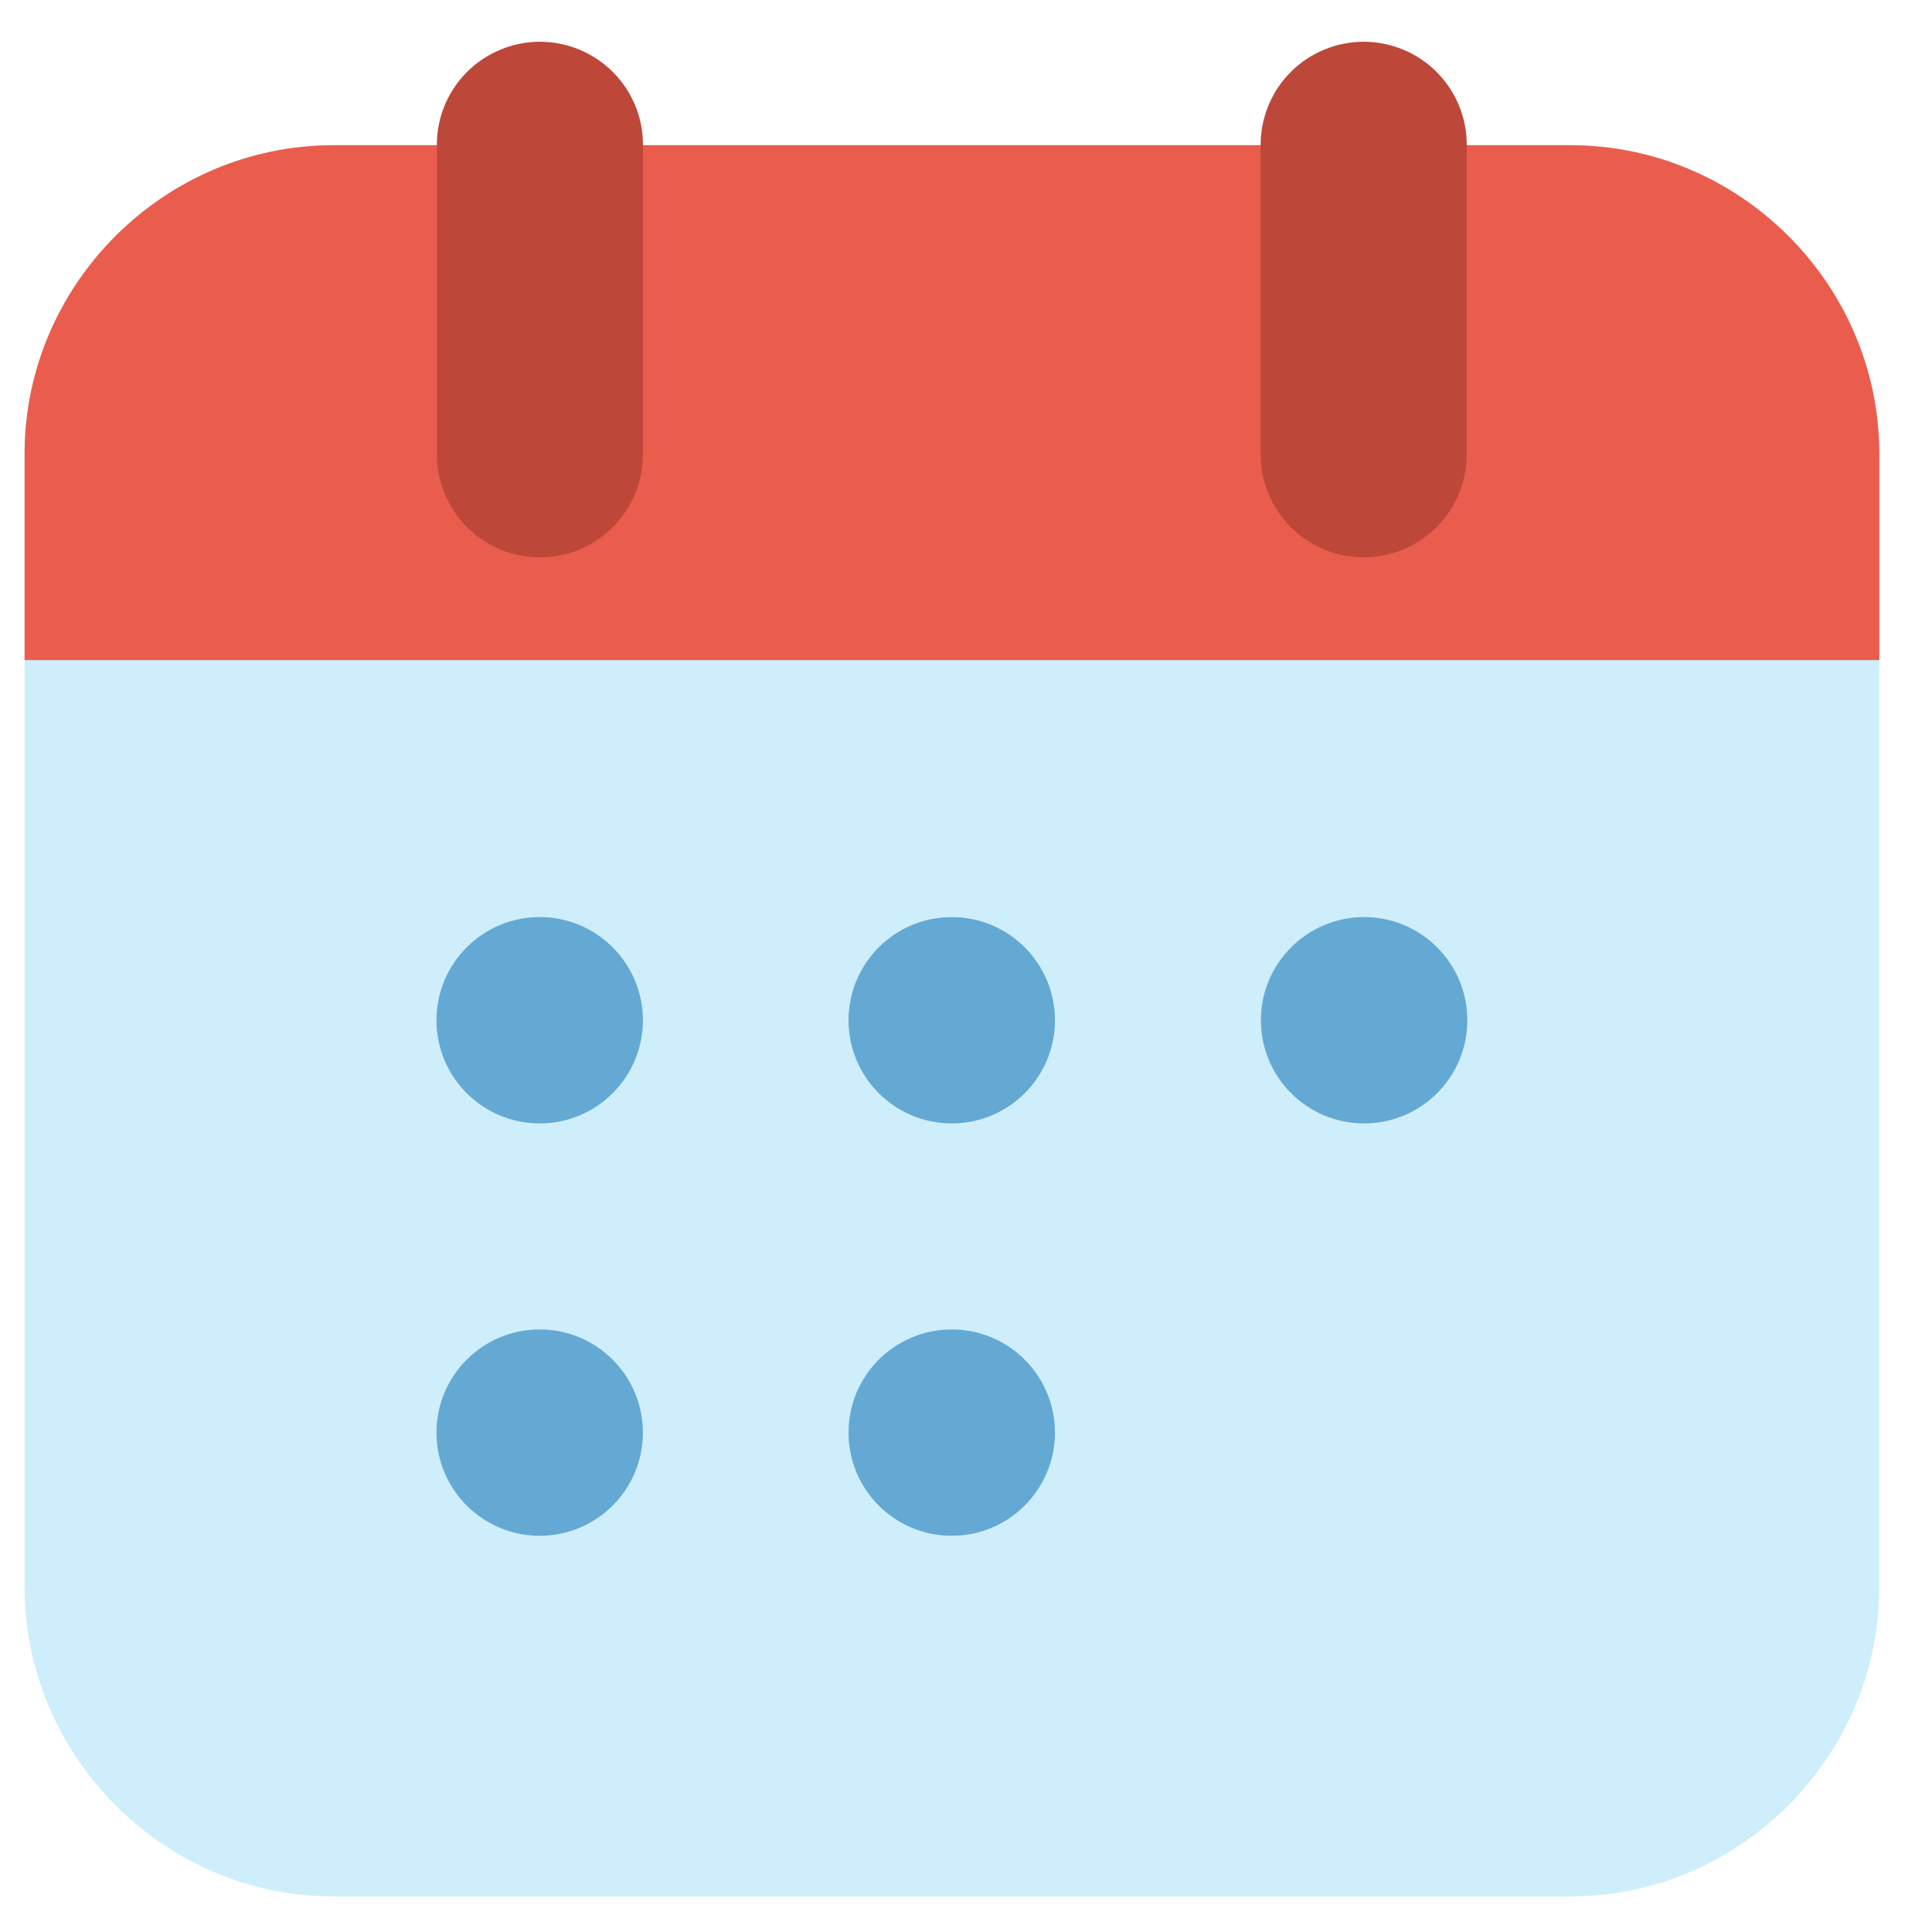
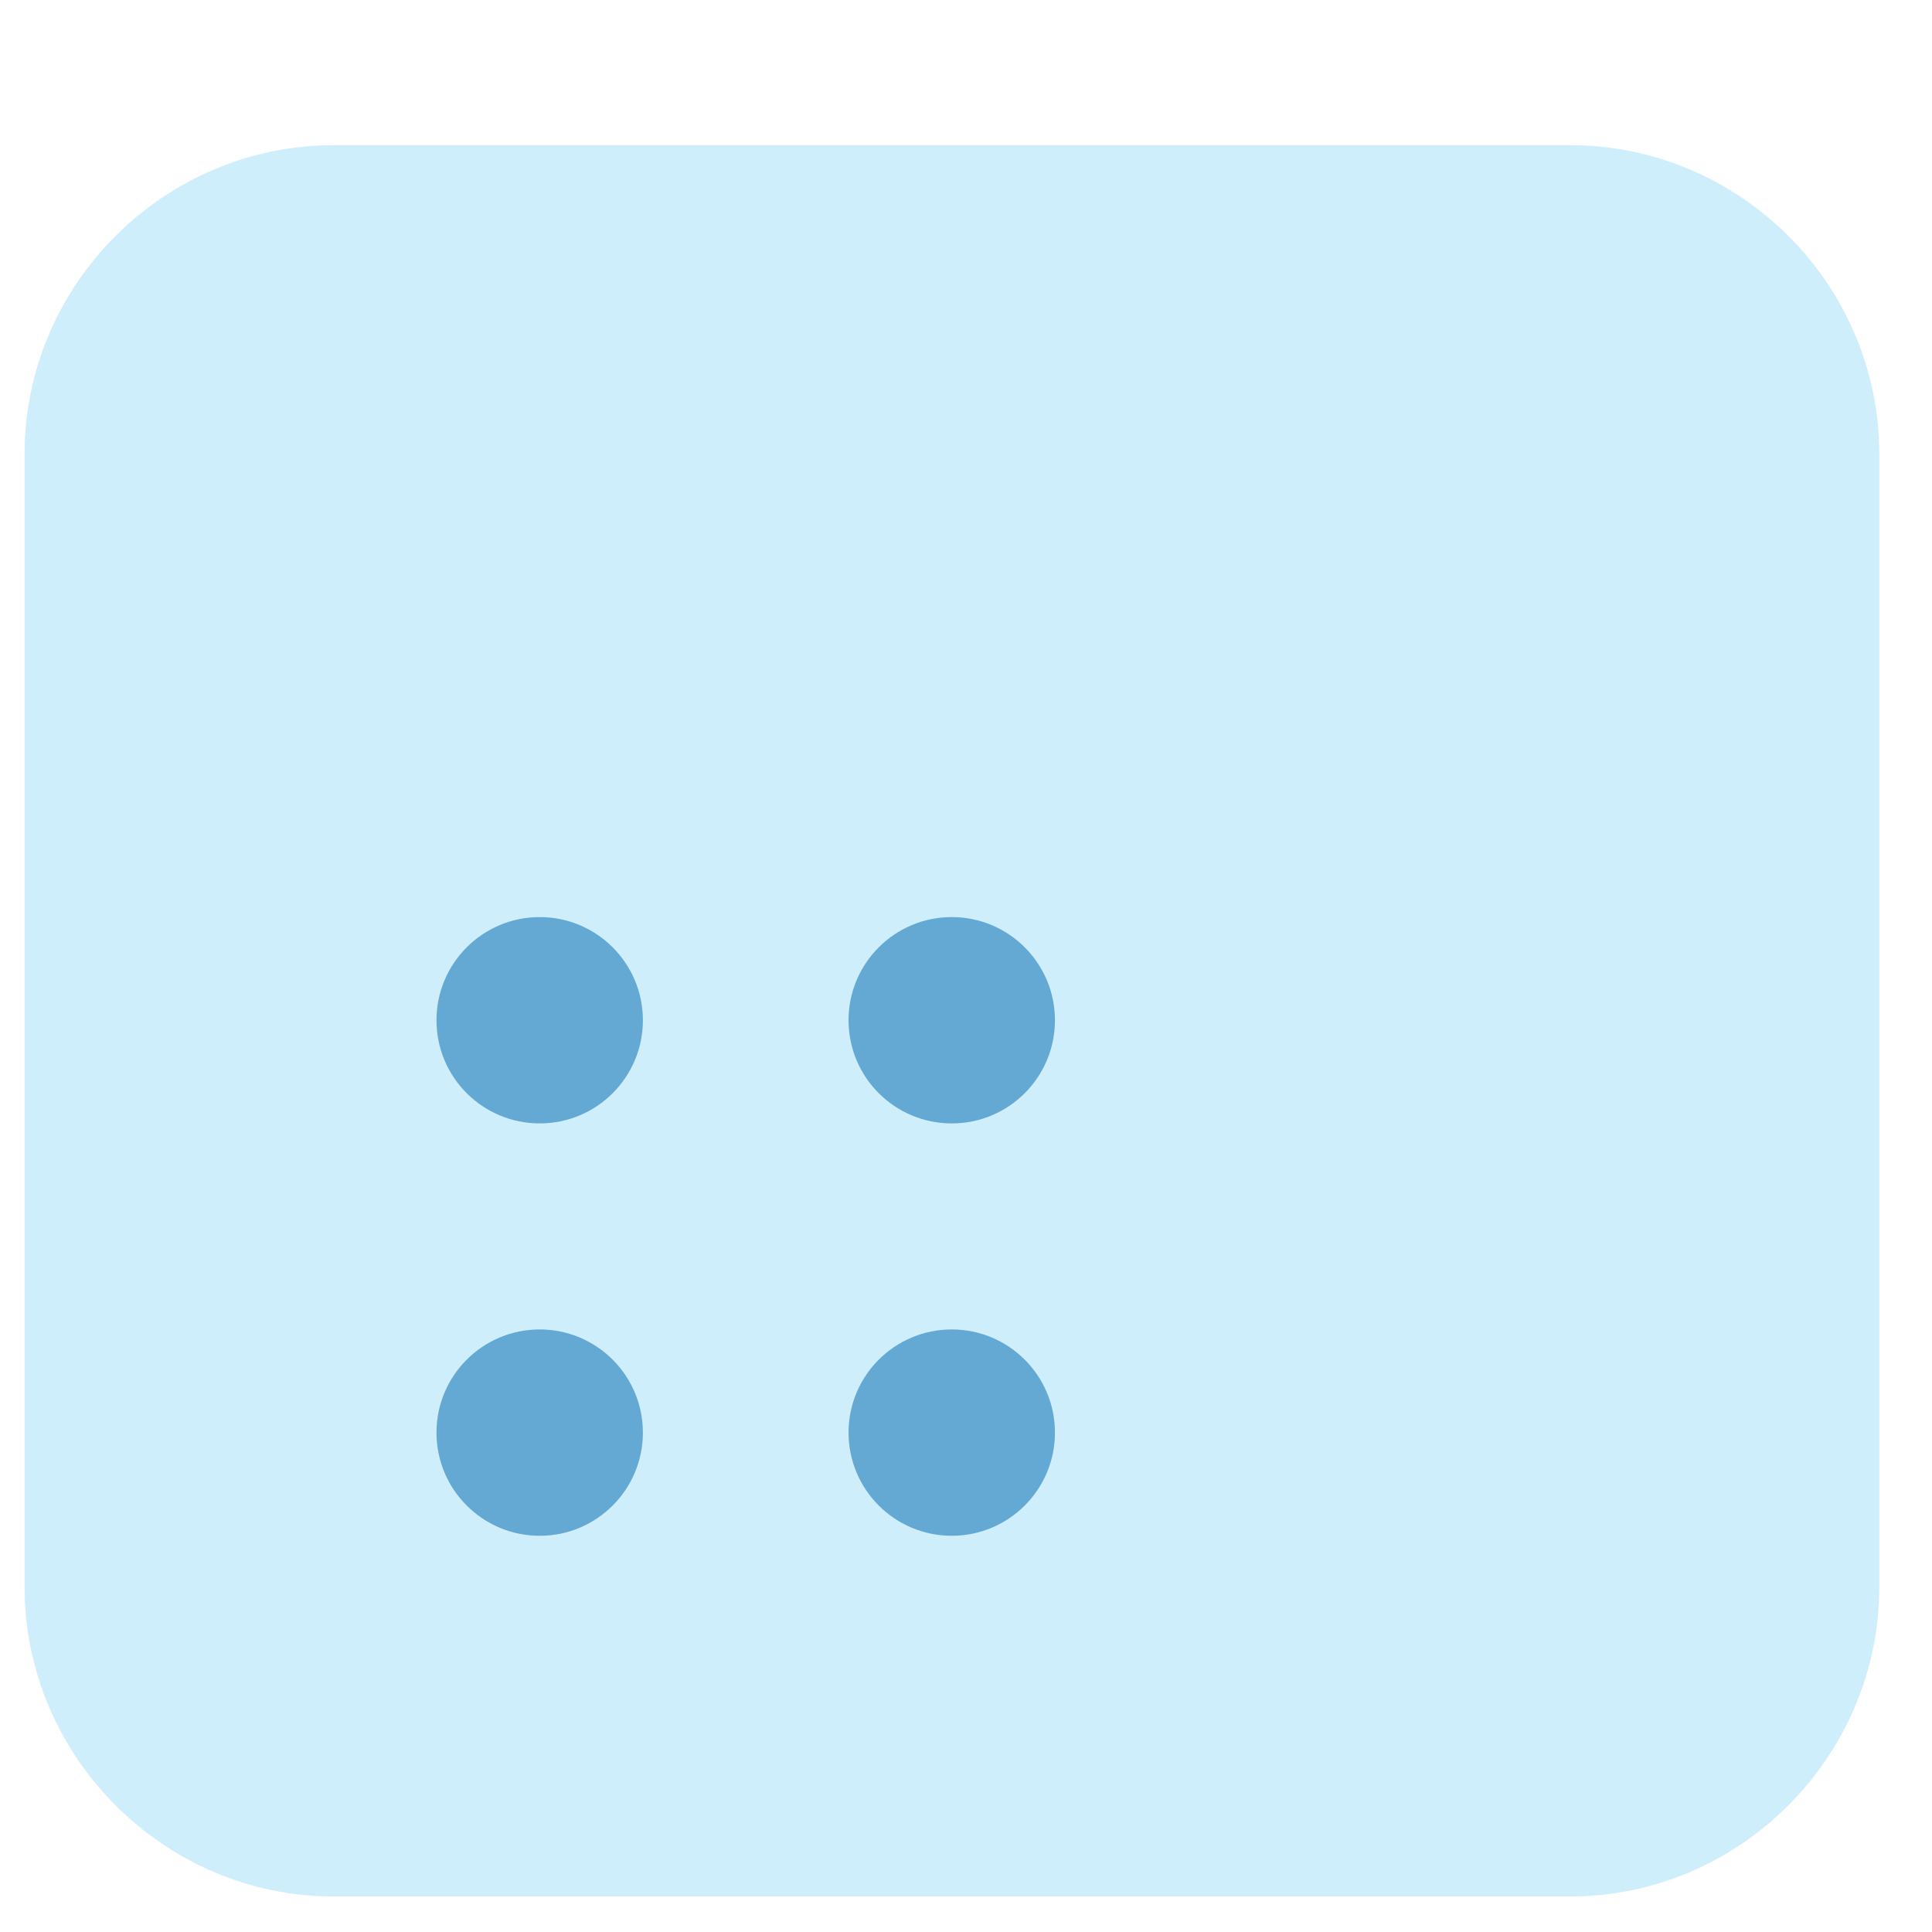
<svg xmlns="http://www.w3.org/2000/svg" width="25" height="25" viewBox="0 0 25 25" fill="none">
  <path d="M4.315 1.879C2.122 1.879 0.318 3.681 0.318 5.874V20.535C0.318 22.728 2.122 24.54 4.315 24.54H20.322C22.515 24.54 24.318 22.728 24.318 20.535V5.874C24.318 3.681 22.515 1.879 20.322 1.879H4.315Z" fill="#CEEEFB" />
-   <path d="M4.315 1.879C2.122 1.879 0.318 3.681 0.318 5.874V8.542H24.318V5.874C24.318 3.681 22.515 1.879 20.322 1.879H4.315Z" fill="#EA5D4C" />
-   <path d="M17.652 14.537C18.389 14.537 18.987 13.94 18.987 13.202C18.987 12.465 18.389 11.867 17.652 11.867C16.914 11.867 16.316 12.465 16.316 13.202C16.316 13.94 16.914 14.537 17.652 14.537Z" fill="#64A9D3" />
  <path d="M12.316 19.873C13.053 19.873 13.651 19.275 13.651 18.538C13.651 17.8 13.053 17.203 12.316 17.203C11.578 17.203 10.98 17.8 10.98 18.538C10.98 19.275 11.578 19.873 12.316 19.873Z" fill="#64A9D3" />
  <path d="M6.984 19.873C7.721 19.873 8.319 19.275 8.319 18.538C8.319 17.8 7.721 17.203 6.984 17.203C6.246 17.203 5.648 17.8 5.648 18.538C5.648 19.275 6.246 19.873 6.984 19.873Z" fill="#64A9D3" />
  <path d="M12.316 14.537C13.053 14.537 13.651 13.94 13.651 13.202C13.651 12.465 13.053 11.867 12.316 11.867C11.578 11.867 10.98 12.465 10.98 13.202C10.98 13.94 11.578 14.537 12.316 14.537Z" fill="#64A9D3" />
-   <path d="M6.982 0.54C6.806 0.541 6.633 0.576 6.472 0.644C6.31 0.711 6.163 0.81 6.04 0.934C5.916 1.059 5.819 1.206 5.752 1.368C5.686 1.53 5.652 1.704 5.653 1.879V5.874C5.652 6.049 5.686 6.222 5.752 6.384C5.819 6.546 5.916 6.694 6.04 6.818C6.163 6.942 6.31 7.041 6.472 7.109C6.633 7.176 6.806 7.211 6.982 7.212C7.158 7.213 7.332 7.179 7.495 7.112C7.657 7.045 7.805 6.946 7.93 6.822C8.054 6.697 8.153 6.549 8.22 6.387C8.287 6.224 8.321 6.05 8.32 5.874V1.879C8.321 1.703 8.287 1.528 8.22 1.366C8.153 1.203 8.054 1.055 7.93 0.931C7.805 0.806 7.657 0.708 7.495 0.641C7.332 0.574 7.158 0.54 6.982 0.54ZM17.651 0.54C17.475 0.54 17.3 0.574 17.138 0.641C16.975 0.708 16.827 0.806 16.703 0.931C16.578 1.055 16.48 1.203 16.413 1.366C16.346 1.528 16.312 1.703 16.312 1.879V5.874C16.312 6.05 16.346 6.224 16.413 6.387C16.48 6.549 16.578 6.697 16.703 6.822C16.827 6.946 16.975 7.045 17.138 7.112C17.3 7.179 17.475 7.213 17.651 7.212C17.826 7.211 17.999 7.176 18.161 7.109C18.323 7.041 18.469 6.942 18.593 6.818C18.716 6.694 18.814 6.546 18.88 6.384C18.947 6.222 18.98 6.049 18.98 5.874V1.879C18.98 1.704 18.947 1.53 18.88 1.368C18.814 1.206 18.716 1.059 18.593 0.934C18.469 0.81 18.323 0.711 18.161 0.644C17.999 0.576 17.826 0.541 17.651 0.54Z" fill="#BD483A" />
  <path d="M6.984 14.537C7.721 14.537 8.319 13.94 8.319 13.202C8.319 12.465 7.721 11.867 6.984 11.867C6.246 11.867 5.648 12.465 5.648 13.202C5.648 13.94 6.246 14.537 6.984 14.537Z" fill="#64A9D3" />
</svg>